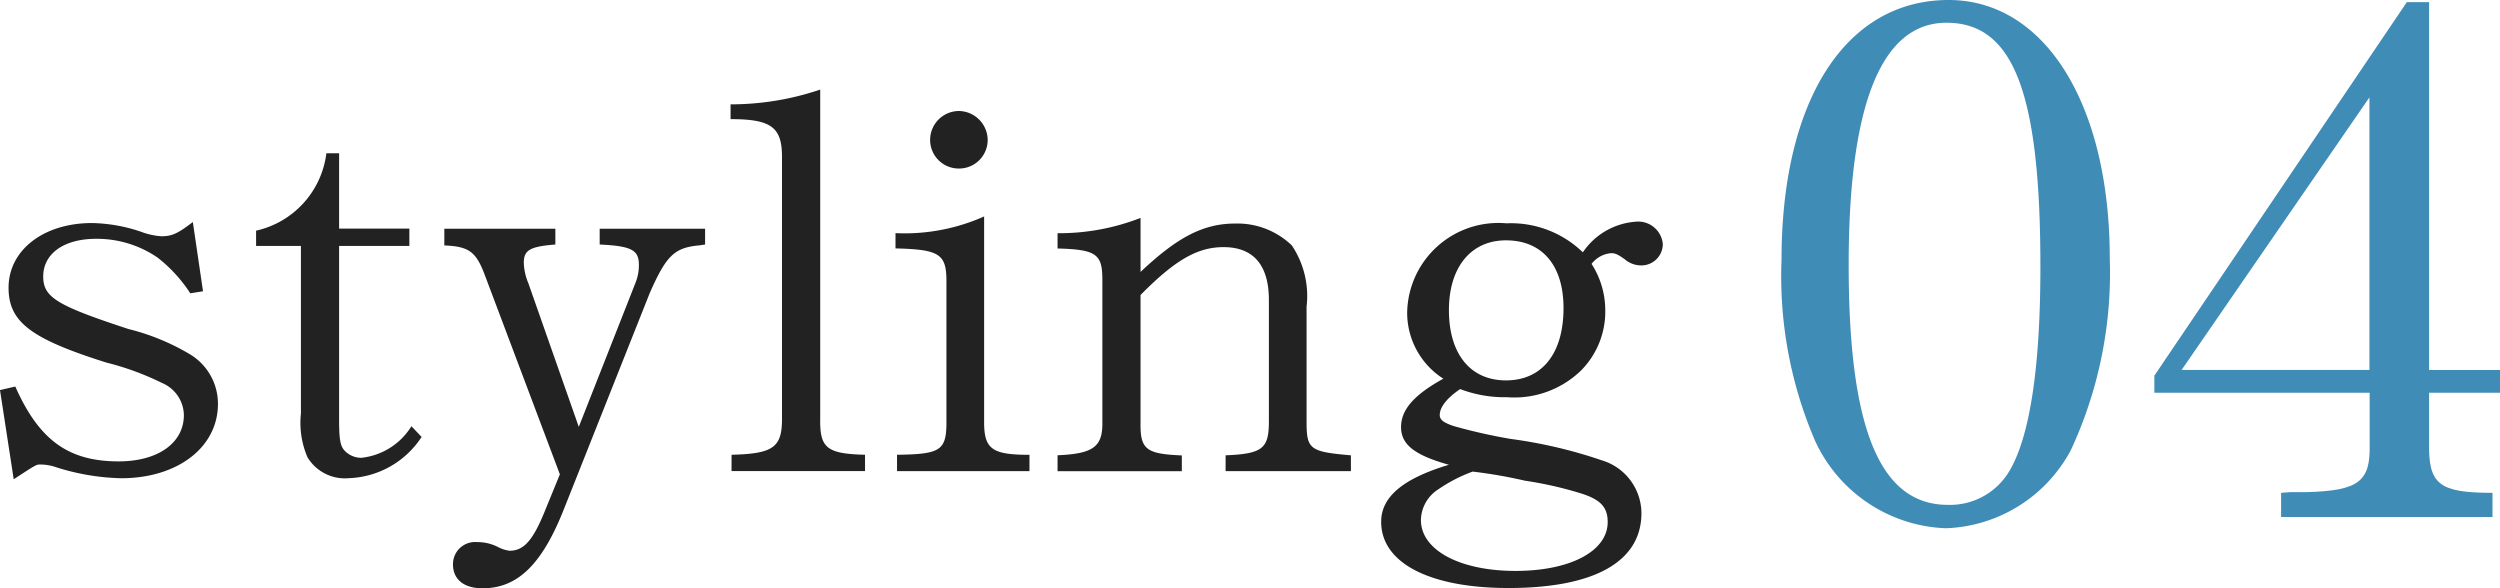
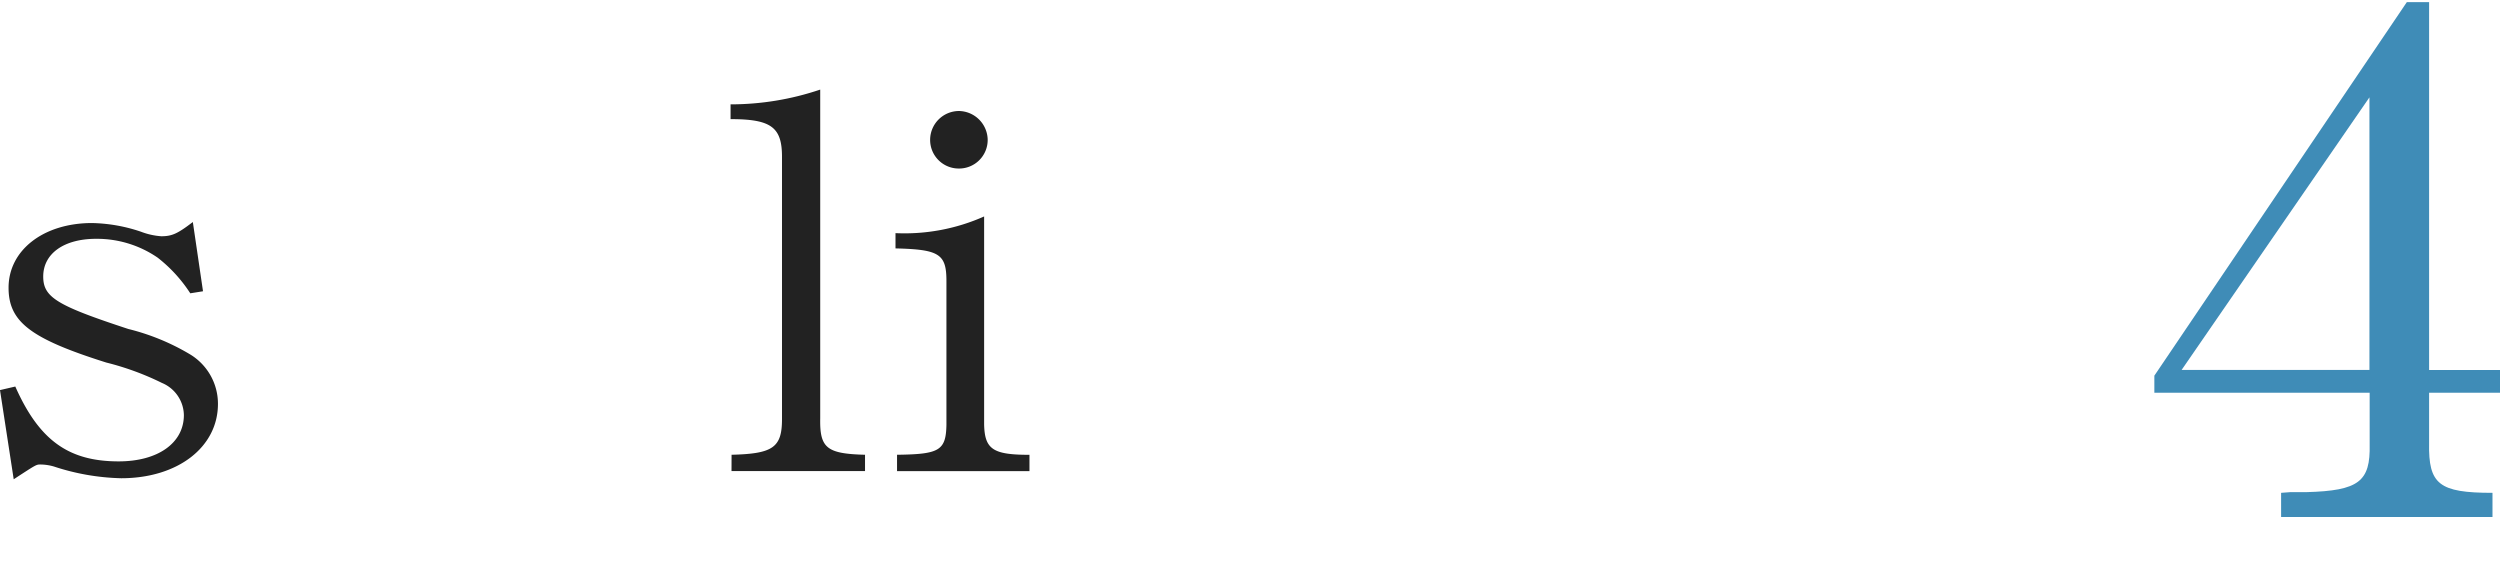
<svg xmlns="http://www.w3.org/2000/svg" width="89.882" height="21.147" viewBox="0 0 89.882 21.147">
  <g id="item01" transform="translate(224.822 -2079.197)" style="isolation: isolate">
    <g id="グループ_2007" data-name="グループ 2007" style="isolation: isolate">
      <path id="パス_6294" data-name="パス 6294" d="M-224.822,2093.222l.55-.128c.86,1.94,1.922,2.691,3.717,2.691,1.409,0,2.344-.659,2.344-1.666a1.277,1.277,0,0,0-.788-1.154,9.949,9.949,0,0,0-2-.733c-2.728-.86-3.515-1.464-3.515-2.691,0-1.355,1.263-2.325,3-2.325a5.8,5.8,0,0,1,1.757.311,2.53,2.53,0,0,0,.733.164c.384,0,.586-.091,1.135-.512l.366,2.49-.458.073a5.214,5.214,0,0,0-1.172-1.281,3.849,3.849,0,0,0-2.215-.678c-1.154,0-1.9.531-1.9,1.356,0,.75.494,1.043,3.057,1.885a8.14,8.14,0,0,1,2.2.9,2.075,2.075,0,0,1,1.025,1.794c0,1.556-1.446,2.673-3.479,2.673a8.282,8.282,0,0,1-2.417-.421,1.788,1.788,0,0,0-.494-.073c-.147,0-.165.018-.953.531Z" fill="#222" />
-       <path id="パス_6295" data-name="パス 6295" d="M-215.615,2087.49a3.263,3.263,0,0,0,2.527-2.783h.458v2.71h2.526v.622h-2.526v6.263c0,.64.036.915.183,1.08a.818.818,0,0,0,.622.274,2.417,2.417,0,0,0,1.795-1.135l.366.385a3.259,3.259,0,0,1-2.619,1.483,1.57,1.57,0,0,1-1.483-.75,3.132,3.132,0,0,1-.237-1.576v-6.024h-1.612Z" fill="#222" />
-       <path id="パス_6296" data-name="パス 6296" d="M-207.4,2089.064c-.312-.823-.568-1.006-1.447-1.043v-.6h3.992v.567c-.916.074-1.135.2-1.135.66a2.05,2.05,0,0,0,.164.732l1.813,5.164,2.033-5.164a1.694,1.694,0,0,0,.128-.659c0-.531-.256-.678-1.41-.733v-.567h3.79v.567c-.128.019-.238.037-.275.037-.841.092-1.134.385-1.72,1.721l-3.077,7.746c-.787,1.995-1.666,2.856-2.929,2.856-.659,0-1.063-.311-1.063-.861a.794.794,0,0,1,.861-.8,1.625,1.625,0,0,1,.769.183,1.272,1.272,0,0,0,.4.128c.531,0,.861-.385,1.318-1.538l.495-1.209Z" fill="#222" />
      <path id="パス_6297" data-name="パス 6297" d="M-198.52,2095.547c1.483-.037,1.813-.256,1.813-1.281v-9.431c0-1.062-.384-1.355-1.849-1.355v-.531a10.062,10.062,0,0,0,3.223-.531v11.829c-.019,1.062.238,1.263,1.611,1.3v.586h-4.8Z" fill="#222" />
      <path id="パス_6298" data-name="パス 6298" d="M-192.571,2095.547c1.52-.019,1.758-.147,1.776-1.08V2089.3c0-.971-.256-1.135-1.831-1.172v-.549a7.023,7.023,0,0,0,3.186-.6v7.47c.019.9.312,1.1,1.63,1.1v.586h-4.761Zm3.259-11.317a1.028,1.028,0,0,1-1.043,1.026,1.028,1.028,0,0,1-1.026-1.043,1.039,1.039,0,0,1,1.044-1.025A1.051,1.051,0,0,1-189.312,2084.23Z" fill="#222" />
-       <path id="パス_6299" data-name="パス 6299" d="M-186.8,2095.565c1.3-.055,1.629-.311,1.611-1.209v-5.108c0-.916-.22-1.08-1.611-1.117v-.549a8.08,8.08,0,0,0,2.984-.55v1.942c1.337-1.264,2.271-1.74,3.406-1.74a2.818,2.818,0,0,1,2.033.787,3.262,3.262,0,0,1,.53,2.2v4.137c0,.99.11,1.082,1.594,1.209v.568h-4.505v-.568c1.318-.055,1.556-.238,1.556-1.209v-4.376c0-1.245-.549-1.9-1.629-1.9-.934,0-1.74.458-2.985,1.721v4.559c-.018.99.183,1.154,1.484,1.209v.568H-186.8Z" fill="#222" />
-       <path id="パス_6300" data-name="パス 6300" d="M-167.108,2090.347a3.006,3.006,0,0,1-.879,2.178,3.445,3.445,0,0,1-2.655.953,4.491,4.491,0,0,1-1.684-.293c-.458.311-.733.641-.733.934,0,.164.129.275.513.4a20.052,20.052,0,0,0,2.033.458,17.03,17.03,0,0,1,3.277.769,1.994,1.994,0,0,1,1.428,1.9c0,1.741-1.684,2.692-4.778,2.692-2.839,0-4.579-.9-4.579-2.38,0-.9.788-1.557,2.436-2.051-1.245-.348-1.721-.732-1.721-1.354s.457-1.155,1.52-1.741a2.81,2.81,0,0,1-1.3-2.4,3.28,3.28,0,0,1,3.57-3.186,3.71,3.71,0,0,1,2.746,1.043,2.507,2.507,0,0,1,1.887-1.1.889.889,0,0,1,.988.8.771.771,0,0,1-.8.77.9.9,0,0,1-.568-.22c-.256-.183-.348-.22-.494-.22a1,1,0,0,0-.7.385A3.081,3.081,0,0,1-167.108,2090.347Zm-6.006,6.445a1.339,1.339,0,0,0-.622,1.1c0,1.08,1.392,1.831,3.4,1.831,1.978,0,3.315-.714,3.315-1.758,0-.531-.256-.806-.952-1.026a13.39,13.39,0,0,0-2.014-.458,17.546,17.546,0,0,0-1.887-.329A5.459,5.459,0,0,0-173.114,2096.792Zm.385-6.445c0,1.575.769,2.526,2.051,2.526,1.3,0,2.069-.97,2.069-2.6,0-1.538-.769-2.435-2.069-2.435C-171.942,2087.838-172.729,2088.809-172.729,2090.347Z" fill="#222" />
    </g>
    <g id="グループ_2008" data-name="グループ 2008" style="isolation: isolate">
-       <path id="パス_6301" data-name="パス 6301" d="M-148.97,2088.489a15.107,15.107,0,0,1-1.4,6.893,5.3,5.3,0,0,1-4.5,2.807,5.393,5.393,0,0,1-4.693-3.139,14.968,14.968,0,0,1-1.208-6.51c0-5.744,2.306-9.343,6.011-9.343C-151.3,2079.2-148.97,2082.949-148.97,2088.489Zm-9.387.23c0,5.9,1.125,8.629,3.568,8.629a2.478,2.478,0,0,0,2.2-1.2c.741-1.225,1.125-3.727,1.125-7.352,0-6.254-.96-8.781-3.376-8.781C-157.177,2080.014-158.357,2082.949-158.357,2088.719Z" fill="#3f8cb7" />
      <path id="パス_6302" data-name="パス 6302" d="M-138.289,2079.273h.8V2092.5h2.553v.816h-2.553v1.813c-.027,1.481.357,1.787,2.279,1.787v.868h-7.6v-.868l.329-.025h.577c1.894-.051,2.306-.383,2.278-1.71v-1.865h-7.741v-.612Zm-1.345,13.224v-9.8l-6.753,9.8Z" fill="#3f8cb7" />
    </g>
  </g>
</svg>